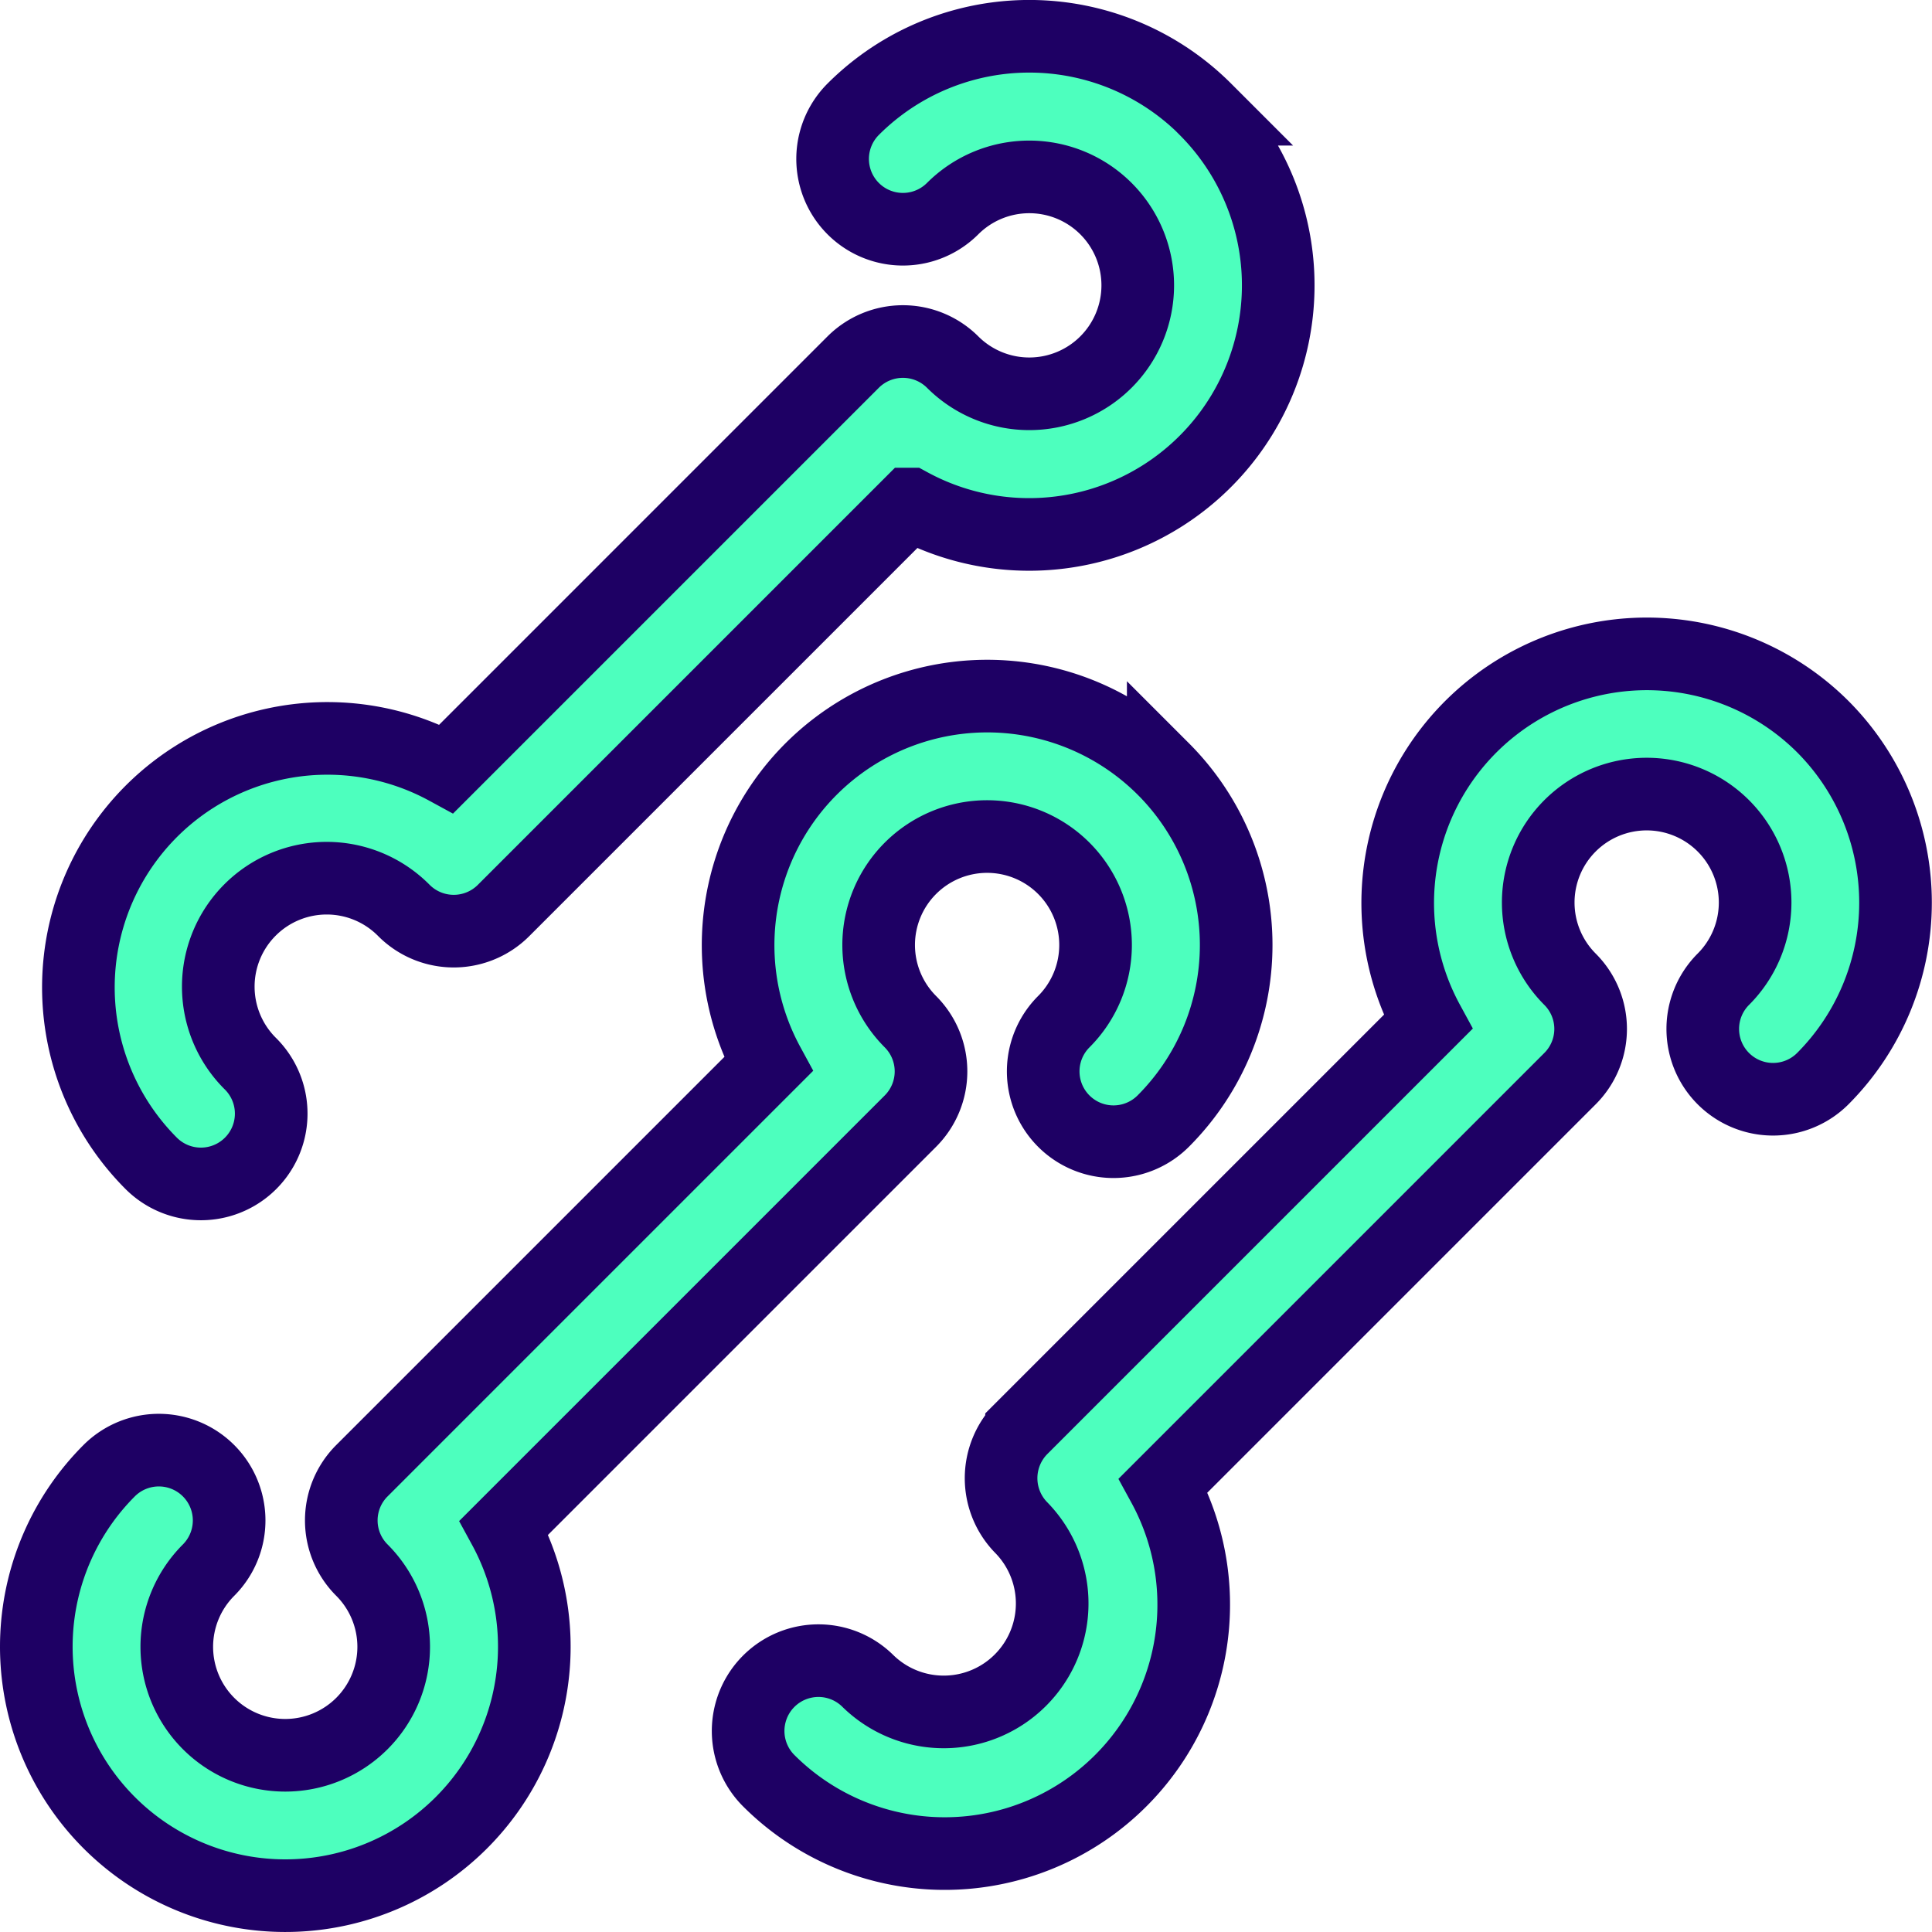
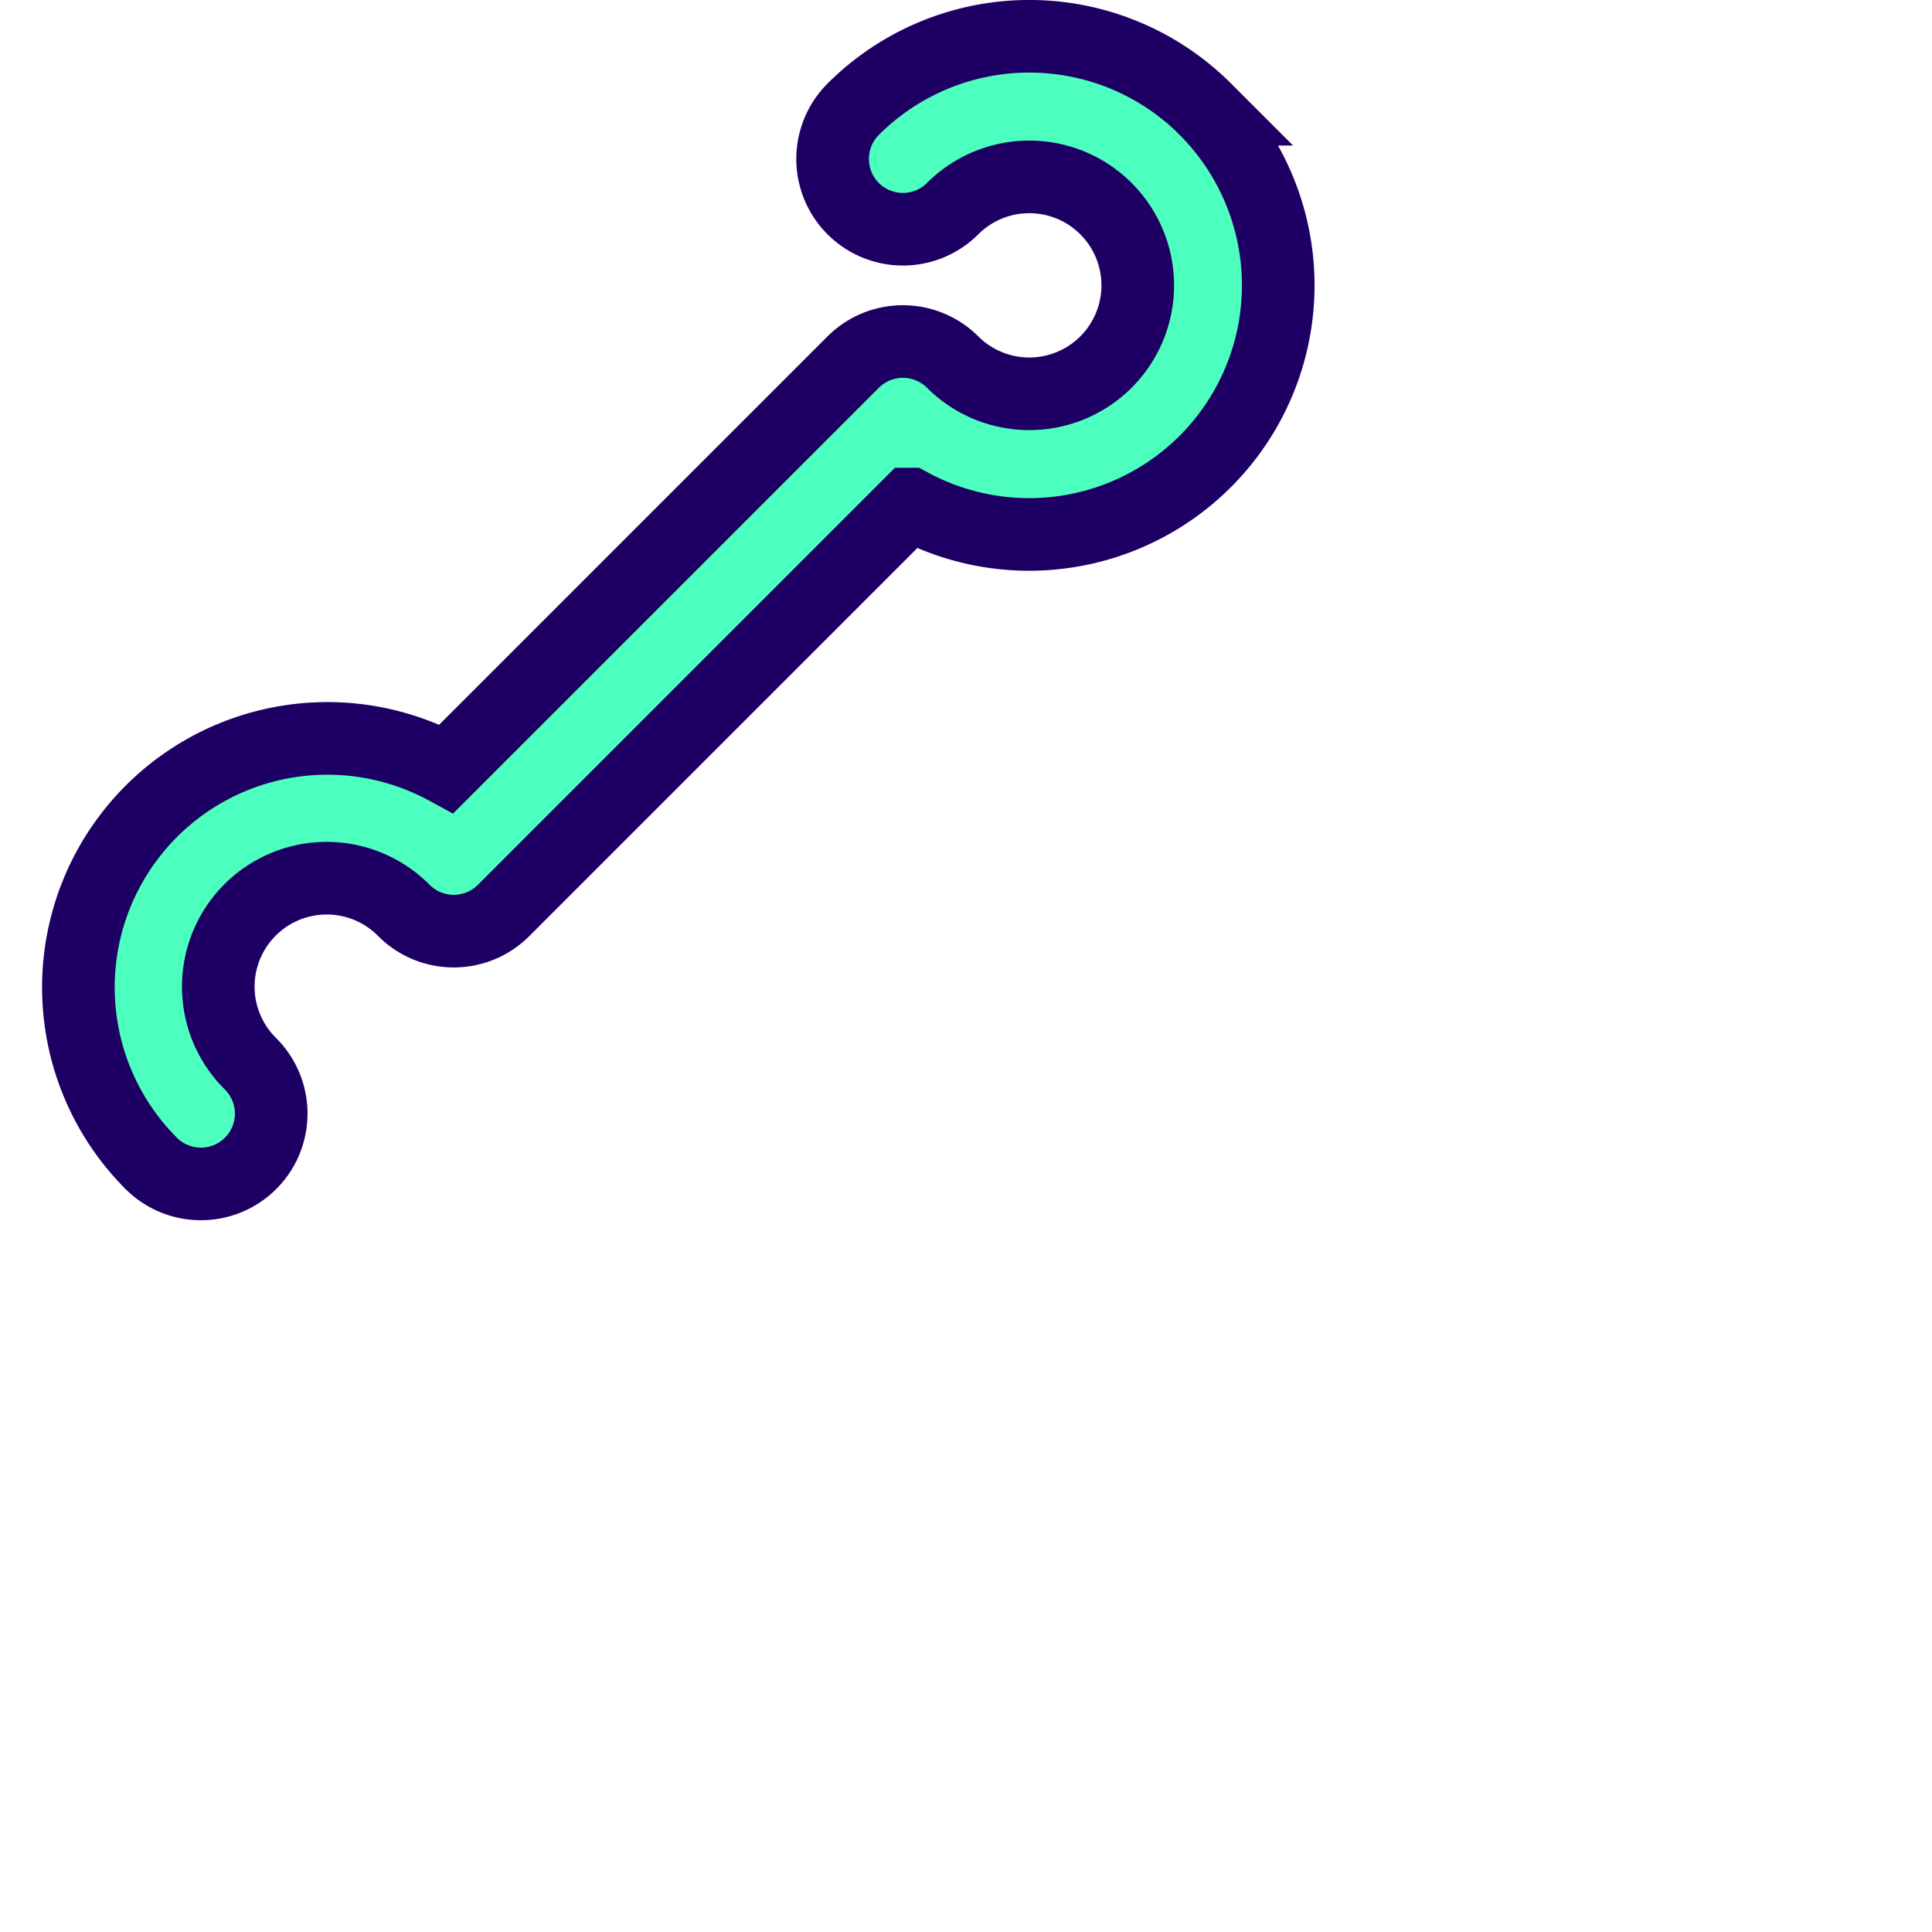
<svg xmlns="http://www.w3.org/2000/svg" width="79.809" height="79.819" viewBox="0 0 79.809 79.819">
  <defs>
    <style>.a{fill:#4dffbe;stroke:#1e0064;stroke-width:3px;}</style>
  </defs>
  <g transform="translate(-329.863 -2241.621)">
-     <path class="a" d="M2890.868,382.568a10.291,10.291,0,0,0-16.311,12.2l-16.79,16.79a2.9,2.9,0,0,0,0,4.108,4.48,4.48,0,1,1-6.336,0,2.9,2.9,0,0,0-4.107-4.107,10.286,10.286,0,1,0,16.311,2.348l16.79-16.79a2.905,2.905,0,0,0,0-4.107,4.48,4.48,0,1,1,6.335,0,2.9,2.9,0,0,0,4.108,4.107,10.289,10.289,0,0,0,0-14.55Z" transform="translate(-2512.953 1890.816)" />
    <path class="a" d="M2894.884,319.7a10.288,10.288,0,0,0-14.55,0,2.9,2.9,0,1,0,4.107,4.107,4.48,4.48,0,1,1,0,6.337h0a2.911,2.911,0,0,0-4.107,0l-16.8,16.8a10.286,10.286,0,0,0-12.2,16.3,2.9,2.9,0,0,0,4.108-4.107,4.48,4.48,0,1,1,6.335-6.336,2.934,2.934,0,0,0,.456.372,2.908,2.908,0,0,0,3.2,0,2.936,2.936,0,0,0,.456-.372l16.79-16.79a10.29,10.29,0,0,0,12.2-16.311Z" transform="translate(-2515.226 1926.433)" />
-     <path class="a" d="M2956.555,378.545a10.291,10.291,0,0,0-16.311,12.2l-16.79,16.79a2.918,2.918,0,0,0,0,4.108h0a4.48,4.48,0,0,1-6.336,6.334,2.9,2.9,0,0,0-4.108,4.107,10.285,10.285,0,0,0,16.3-12.2l16.8-16.8a2.9,2.9,0,0,0,0-4.107,4.48,4.48,0,1,1,6.335,0,2.9,2.9,0,0,0,4.108,4.107A10.3,10.3,0,0,0,2956.555,378.545Z" transform="translate(-2551.392 1893.095)" />
  </g>
</svg>